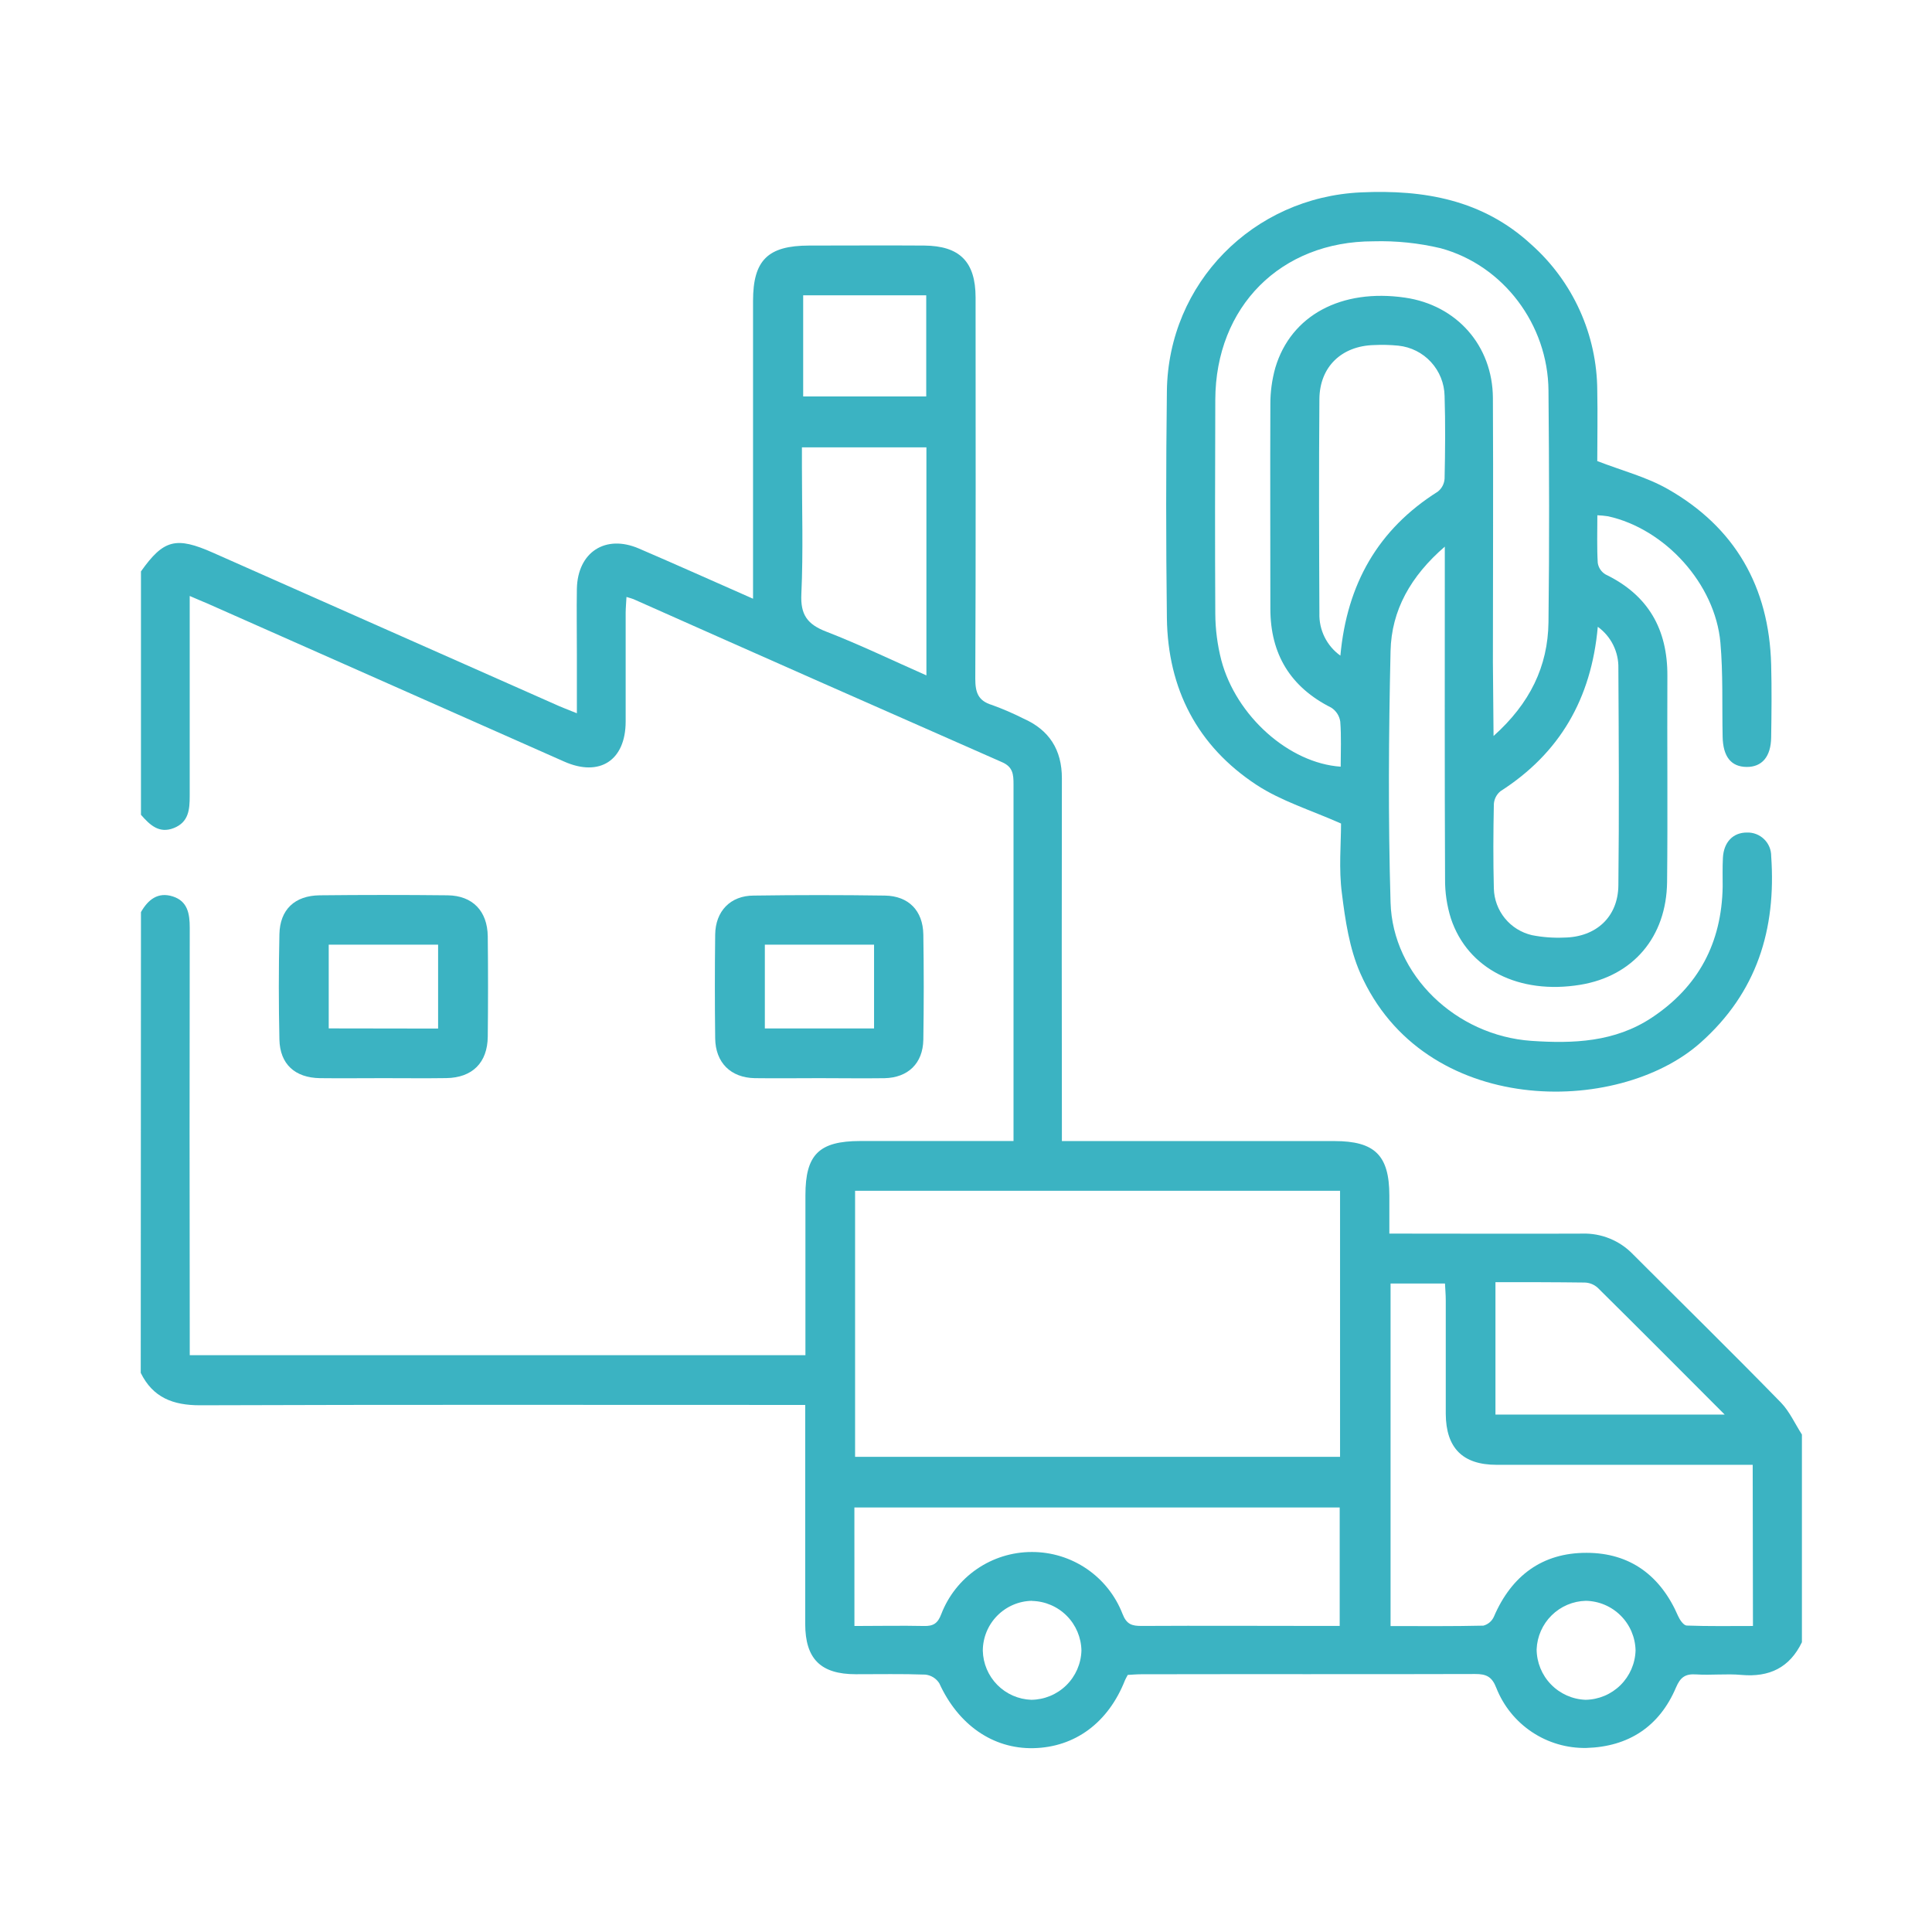
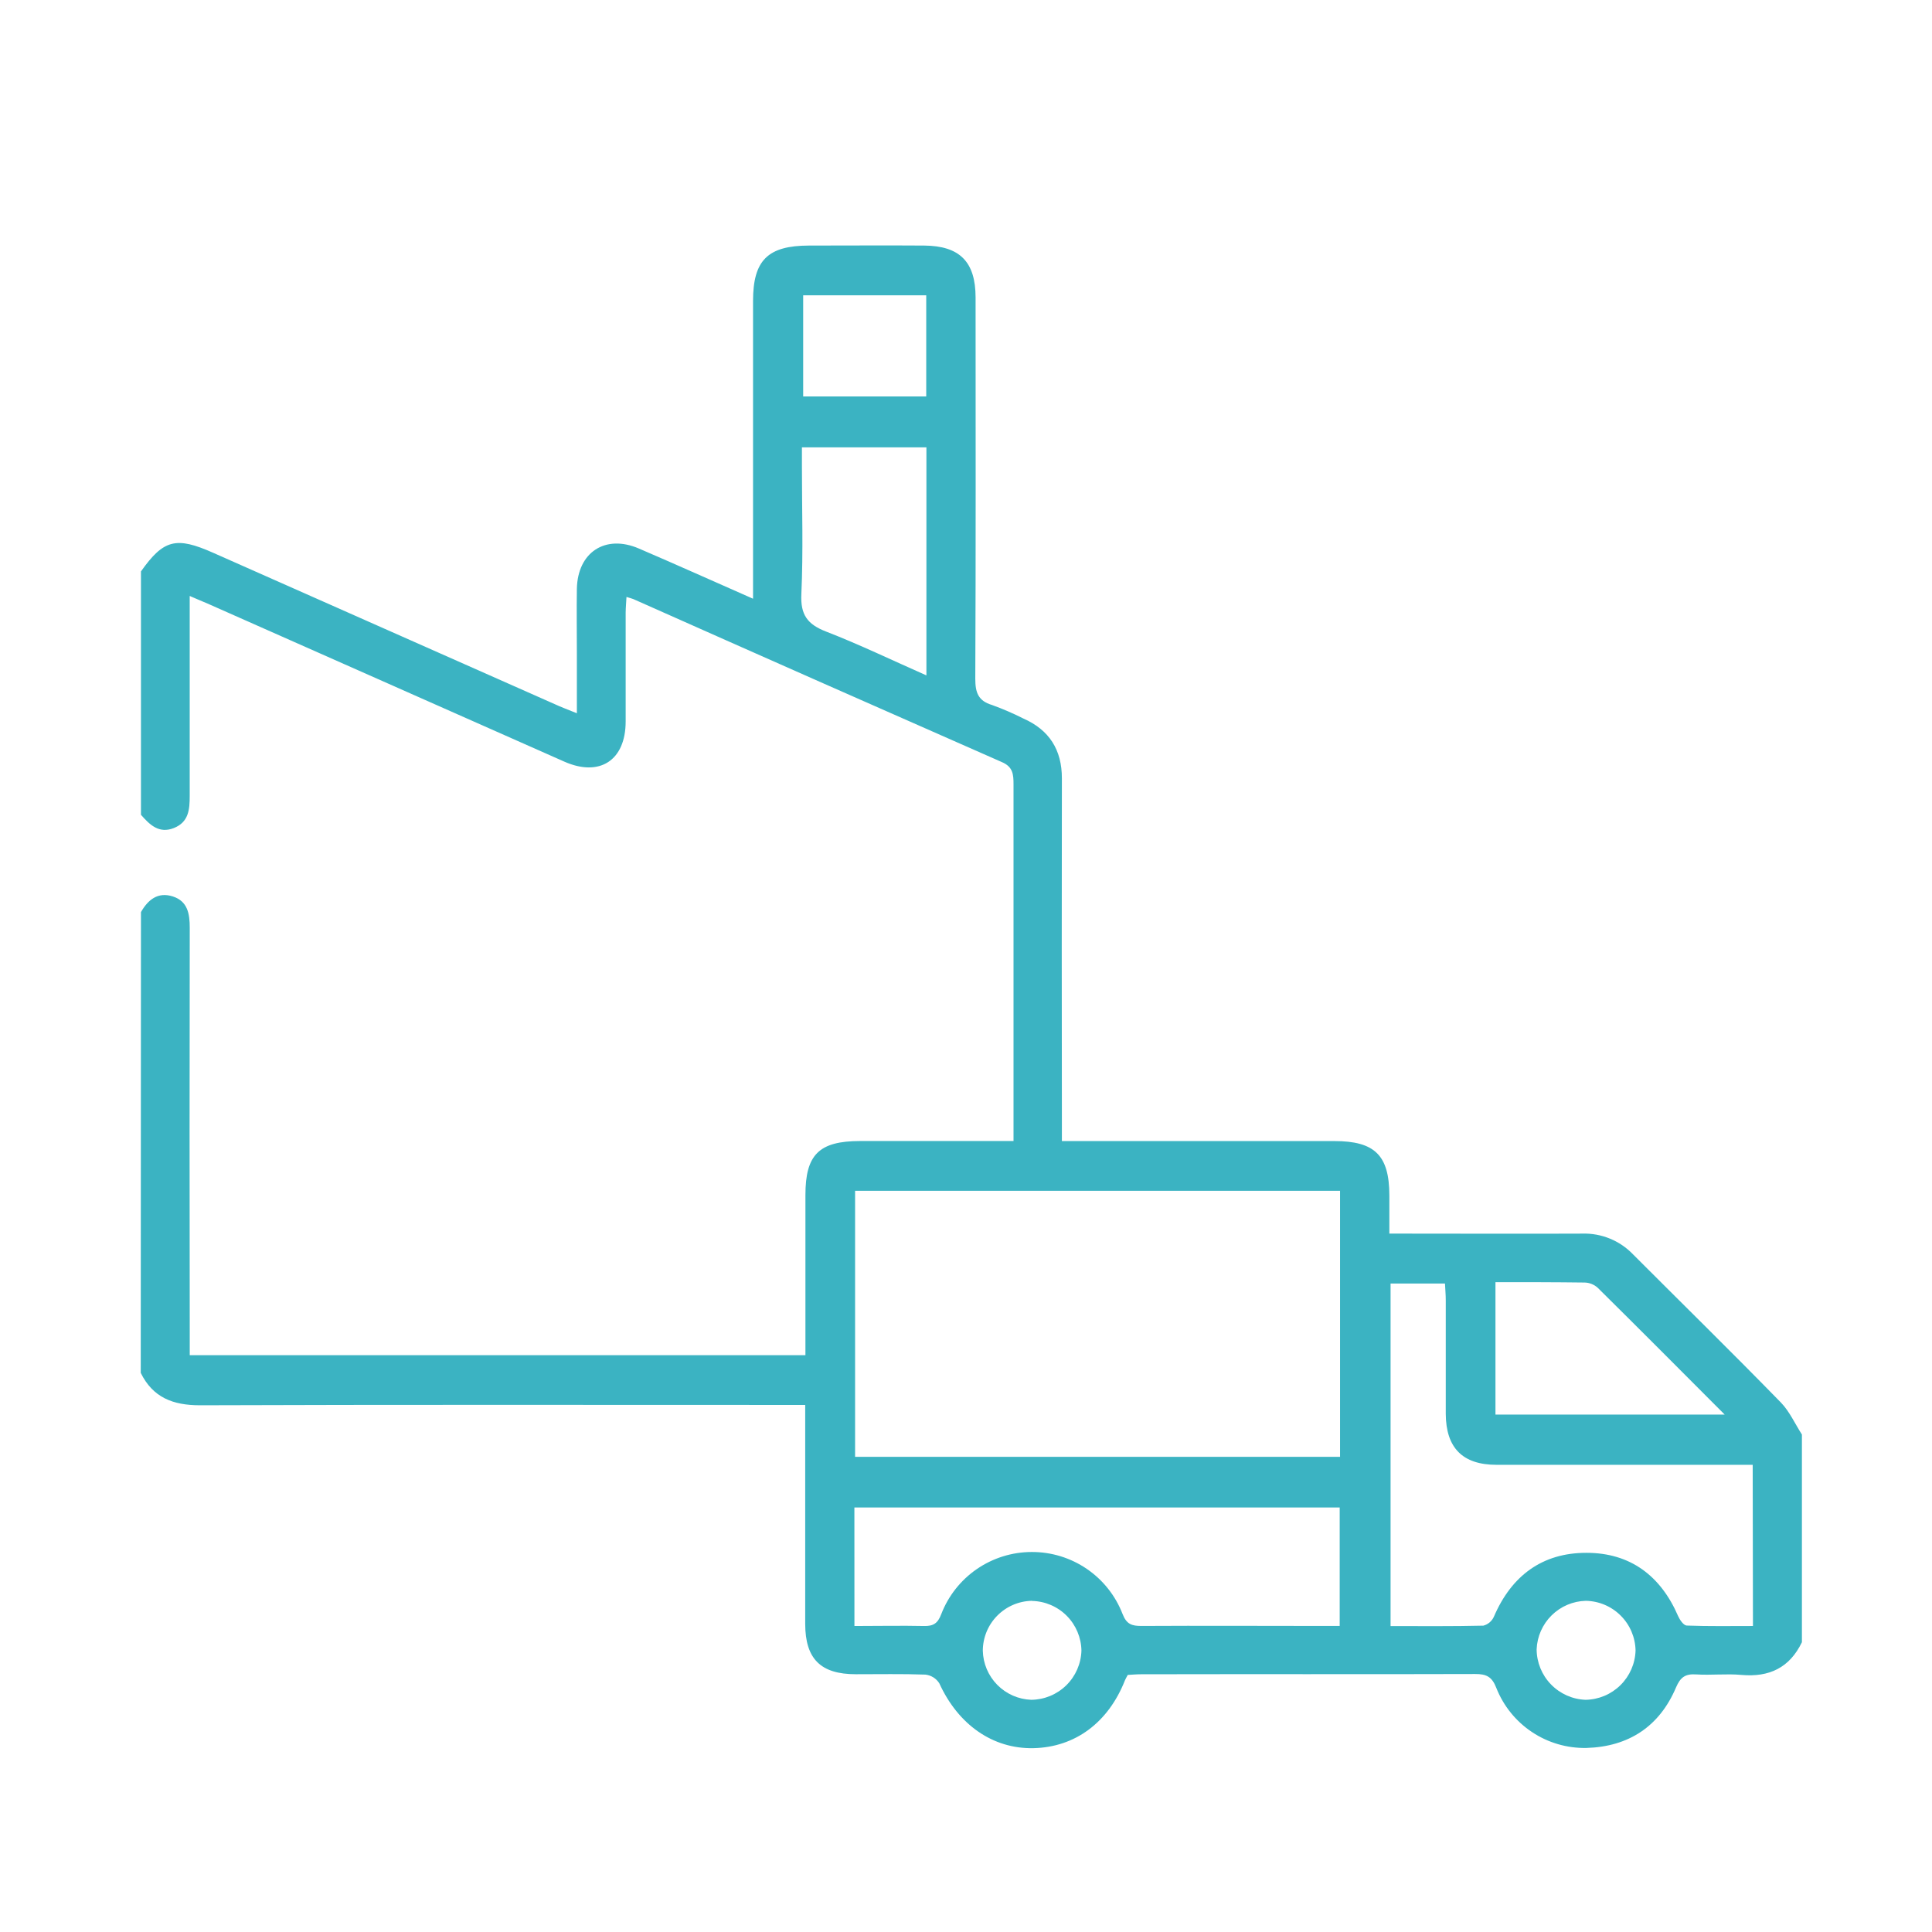
<svg xmlns="http://www.w3.org/2000/svg" width="151" height="151" viewBox="0 0 151 151" fill="none">
  <path d="M11.017 71.287C11.571 70.317 12.342 69.691 13.505 70.063C14.668 70.435 14.83 71.416 14.83 72.518C14.812 83.127 14.812 93.733 14.83 104.335V105.918H62.95V104.565C62.95 100.85 62.95 97.13 62.95 93.406C62.95 90.234 64.018 89.183 67.23 89.179H79.214V87.904C79.214 79.031 79.214 70.159 79.214 61.288C79.214 60.531 79.17 59.936 78.312 59.567C68.702 55.342 59.099 51.095 49.505 46.825C49.39 46.775 49.265 46.751 48.964 46.656C48.941 47.106 48.904 47.498 48.9 47.891C48.9 50.724 48.9 53.555 48.9 56.385C48.9 59.428 46.872 60.754 44.096 59.523C34.804 55.411 25.513 51.295 16.223 47.174C15.811 46.991 15.395 46.836 14.827 46.579V55.1C14.827 57.467 14.827 59.834 14.827 62.201C14.827 63.267 14.752 64.254 13.589 64.717C12.427 65.18 11.7 64.46 11.017 63.682V44.661C12.785 42.166 13.759 41.916 16.659 43.204L43.735 55.202C44.113 55.367 44.502 55.509 45.087 55.746V51.086C45.087 49.395 45.06 47.705 45.087 46.014C45.148 43.153 47.318 41.743 49.938 42.873C52.839 44.12 55.719 45.412 58.856 46.795V45.331C58.856 38.061 58.856 30.79 58.856 23.52C58.856 20.338 60.012 19.198 63.231 19.192C66.233 19.192 69.231 19.171 72.23 19.192C75.009 19.215 76.246 20.456 76.249 23.25C76.249 33.181 76.273 43.113 76.226 53.047C76.226 54.126 76.449 54.776 77.541 55.103C78.374 55.405 79.188 55.756 79.978 56.155C82.007 57.048 82.997 58.603 82.994 60.835C82.98 69.708 82.98 78.584 82.994 87.461V89.183H104.292C107.456 89.183 108.582 90.302 108.588 93.43V96.416H109.971C114.535 96.416 119.099 96.436 123.663 96.416C124.402 96.392 125.137 96.525 125.821 96.805C126.506 97.084 127.124 97.505 127.635 98.039C131.492 101.9 135.39 105.722 139.19 109.617C139.866 110.317 140.292 111.277 140.833 112.119V128.351C139.873 130.342 138.284 131.103 136.1 130.907C134.927 130.799 133.733 130.944 132.557 130.867C131.709 130.812 131.333 131.097 130.995 131.881C129.7 134.945 127.277 136.521 123.991 136.615C122.479 136.645 120.994 136.211 119.736 135.373C118.477 134.535 117.505 133.332 116.949 131.925C116.611 131.046 116.168 130.833 115.299 130.836C106.597 130.863 97.899 130.836 89.197 130.856C88.832 130.856 88.467 130.89 88.142 130.907C88.038 131.107 87.97 131.212 87.923 131.33C86.618 134.64 84.018 136.564 80.763 136.632C77.591 136.696 74.887 134.796 73.413 131.56C73.294 131.374 73.136 131.216 72.949 131.099C72.761 130.982 72.55 130.908 72.331 130.883C70.519 130.816 68.701 130.856 66.885 130.853C64.147 130.853 62.94 129.659 62.933 126.93C62.933 121.691 62.933 116.453 62.933 111.217V109.806H61.243C46.03 109.806 30.817 109.779 15.631 109.833C13.522 109.833 11.95 109.232 11 107.301L11.017 71.287ZM104.735 113.864V93.068H66.831V113.864H104.735ZM136.986 114.486H135.336C129.214 114.486 123.091 114.486 116.969 114.486C114.312 114.486 113.014 113.164 112.997 110.506C112.997 107.548 112.997 104.592 112.997 101.637C112.997 101.19 112.956 100.747 112.936 100.318H108.683V127.089C111.144 127.089 113.541 127.113 115.938 127.056C116.118 127.008 116.286 126.92 116.428 126.799C116.57 126.678 116.683 126.526 116.759 126.356C118.132 123.157 120.542 121.354 124.004 121.365C127.412 121.365 129.795 123.157 131.154 126.302C131.286 126.602 131.583 127.039 131.83 127.049C133.544 127.113 135.258 127.083 137.006 127.083L136.986 114.486ZM66.78 127.083C68.68 127.083 70.445 127.045 72.213 127.083C72.953 127.103 73.295 126.873 73.565 126.16C74.115 124.73 75.086 123.5 76.348 122.633C77.611 121.766 79.106 121.301 80.637 121.3C82.172 121.294 83.672 121.754 84.94 122.619C86.208 123.485 87.183 124.714 87.737 126.146C88.055 126.961 88.474 127.083 89.224 127.079C93.998 127.052 98.771 127.079 103.545 127.079H104.707V117.821H66.777L66.78 127.083ZM62.676 34.963V36.42C62.676 39.758 62.784 43.099 62.632 46.43C62.554 48.053 63.105 48.797 64.573 49.365C67.193 50.38 69.731 51.607 72.406 52.787V34.963H62.676ZM116.881 100.21V110.561H134.798C131.381 107.135 128.139 103.879 124.87 100.646C124.591 100.394 124.231 100.25 123.855 100.24C121.57 100.21 119.291 100.21 116.881 100.21ZM72.392 30.986V23.08H62.774V30.986H72.392ZM80.661 125.115C79.637 125.131 78.661 125.549 77.942 126.278C77.222 127.007 76.817 127.989 76.814 129.014C76.837 130.016 77.241 130.971 77.945 131.685C78.649 132.398 79.599 132.816 80.6 132.852C81.624 132.842 82.603 132.437 83.335 131.721C84.066 131.005 84.491 130.033 84.522 129.01C84.506 127.989 84.095 127.013 83.375 126.288C82.655 125.564 81.682 125.147 80.661 125.125V125.115ZM127.831 128.986C127.808 127.963 127.391 126.988 126.665 126.267C125.94 125.545 124.963 125.132 123.94 125.115C122.938 125.141 121.983 125.548 121.27 126.253C120.557 126.957 120.139 127.907 120.099 128.909C120.106 129.933 120.507 130.915 121.221 131.649C121.934 132.384 122.903 132.815 123.926 132.852C124.948 132.835 125.924 132.425 126.651 131.707C127.378 130.989 127.801 130.018 127.831 128.997V128.986Z" fill="#3BB3C2" />
-   <path d="M104.812 64.365C102.445 63.314 100.15 62.617 98.213 61.349C93.578 58.306 91.272 53.835 91.201 48.303C91.127 42.388 91.127 36.472 91.201 30.557C91.313 22.127 97.936 15.421 106.363 15.036C111.289 14.809 115.88 15.61 119.663 19.093C121.28 20.527 122.577 22.287 123.469 24.256C124.361 26.225 124.828 28.361 124.838 30.523C124.876 32.42 124.838 34.32 124.838 36.035C126.772 36.785 128.686 37.276 130.342 38.219C135.616 41.219 138.266 45.878 138.429 51.935C138.479 53.835 138.459 55.739 138.429 57.639C138.408 59.151 137.702 59.959 136.498 59.942C135.295 59.925 134.666 59.137 134.636 57.575C134.585 55.123 134.676 52.662 134.463 50.23C134.054 45.632 130.133 41.33 125.674 40.35C125.399 40.309 125.123 40.282 124.845 40.272C124.845 41.557 124.805 42.778 124.876 43.992C124.904 44.179 124.973 44.357 125.079 44.514C125.185 44.671 125.325 44.802 125.488 44.898C128.817 46.507 130.335 49.175 130.318 52.827C130.291 58.194 130.352 63.56 130.295 68.927C130.247 73.249 127.621 76.292 123.51 76.968C118.73 77.753 114.72 75.747 113.402 71.794C113.086 70.79 112.931 69.743 112.942 68.69C112.905 60.575 112.922 52.459 112.922 44.343V42.723C110.251 45.033 108.753 47.701 108.682 50.883C108.534 57.43 108.49 63.986 108.682 70.53C108.845 76.221 113.797 80.942 119.69 81.351C122.966 81.577 126.211 81.449 129.088 79.545C132.753 77.12 134.561 73.681 134.639 69.309C134.639 68.548 134.619 67.787 134.659 67.026C134.73 65.806 135.46 65.065 136.535 65.069C136.783 65.06 137.03 65.102 137.261 65.192C137.493 65.282 137.703 65.418 137.88 65.591C138.058 65.765 138.198 65.972 138.293 66.202C138.387 66.431 138.435 66.677 138.432 66.925C138.831 72.626 137.323 77.573 132.905 81.496C126.441 87.245 111.269 87.326 106.309 76.048C105.468 74.128 105.14 71.926 104.879 69.82C104.626 67.909 104.812 65.944 104.812 64.365ZM116.732 57.524C119.575 54.981 120.981 52.084 121.025 48.634C121.1 42.595 121.079 36.552 121.025 30.513C120.981 25.38 117.516 20.74 112.597 19.401C110.875 18.992 109.107 18.81 107.337 18.86C100.092 18.86 95.011 23.97 94.984 31.24C94.964 36.816 94.954 42.399 94.984 47.968C94.991 49.192 95.149 50.411 95.454 51.597C96.61 55.965 100.748 59.648 104.785 59.922C104.785 58.745 104.842 57.555 104.751 56.398C104.719 56.176 104.639 55.964 104.517 55.775C104.395 55.587 104.234 55.426 104.044 55.306C100.85 53.7 99.291 51.12 99.288 47.576C99.288 42.25 99.267 36.928 99.288 31.605C99.284 30.636 99.415 29.671 99.677 28.737C100.9 24.636 104.845 22.539 109.818 23.263C113.845 23.848 116.657 27.006 116.681 31.105C116.718 37.989 116.681 44.877 116.681 51.762L116.732 57.524ZM124.879 48.989C124.372 54.63 121.897 58.874 117.273 61.839C117.121 61.963 116.996 62.117 116.907 62.292C116.818 62.467 116.766 62.658 116.755 62.854C116.711 65.048 116.698 67.25 116.755 69.441C116.777 70.293 117.081 71.115 117.62 71.775C118.159 72.436 118.903 72.898 119.734 73.09C120.56 73.253 121.404 73.316 122.246 73.279C124.74 73.245 126.461 71.673 126.488 69.201C126.552 63.544 126.519 57.883 126.488 52.225C126.503 51.596 126.363 50.972 126.083 50.409C125.803 49.845 125.39 49.358 124.879 48.989ZM104.761 51.242C105.275 45.632 107.712 41.367 112.374 38.425C112.529 38.303 112.656 38.15 112.748 37.975C112.839 37.8 112.893 37.608 112.905 37.411C112.952 35.257 112.973 33.1 112.905 30.946C112.886 29.962 112.508 29.02 111.842 28.296C111.177 27.572 110.269 27.117 109.291 27.016C108.66 26.953 108.025 26.937 107.391 26.969C104.866 27.033 103.142 28.66 103.121 31.189C103.077 36.769 103.094 42.348 103.121 47.924C103.1 48.569 103.239 49.21 103.525 49.789C103.811 50.368 104.235 50.867 104.761 51.242Z" fill="#3BB3C2" />
-   <path d="M64.058 84.266C62.368 84.266 60.678 84.289 58.987 84.266C57.104 84.228 55.921 83.048 55.897 81.155C55.864 78.45 55.864 75.744 55.897 73.039C55.921 71.216 57.087 69.996 58.906 69.996C62.321 69.946 65.737 69.946 69.156 69.996C71.012 70.023 72.135 71.172 72.165 73.039C72.208 75.783 72.208 78.525 72.165 81.266C72.131 83.113 70.968 84.232 69.122 84.269C67.439 84.293 65.749 84.266 64.058 84.266ZM68.314 73.834H59.778V80.38H68.314V73.834Z" fill="#3BB3C2" />
-   <path d="M29.944 84.266C28.298 84.266 26.652 84.286 25.009 84.266C23.051 84.235 21.882 83.17 21.838 81.249C21.777 78.508 21.777 75.764 21.838 73.019C21.878 71.095 23.028 69.999 24.985 69.975C28.318 69.939 31.652 69.939 34.985 69.975C36.939 69.999 38.095 71.203 38.122 73.181C38.151 75.798 38.151 78.415 38.122 81.029C38.098 83.058 36.919 84.232 34.88 84.262C33.237 84.286 31.604 84.266 29.944 84.266ZM34.241 80.39V73.834H25.692V80.377L34.241 80.39Z" fill="#3BB3C2" />
</svg>